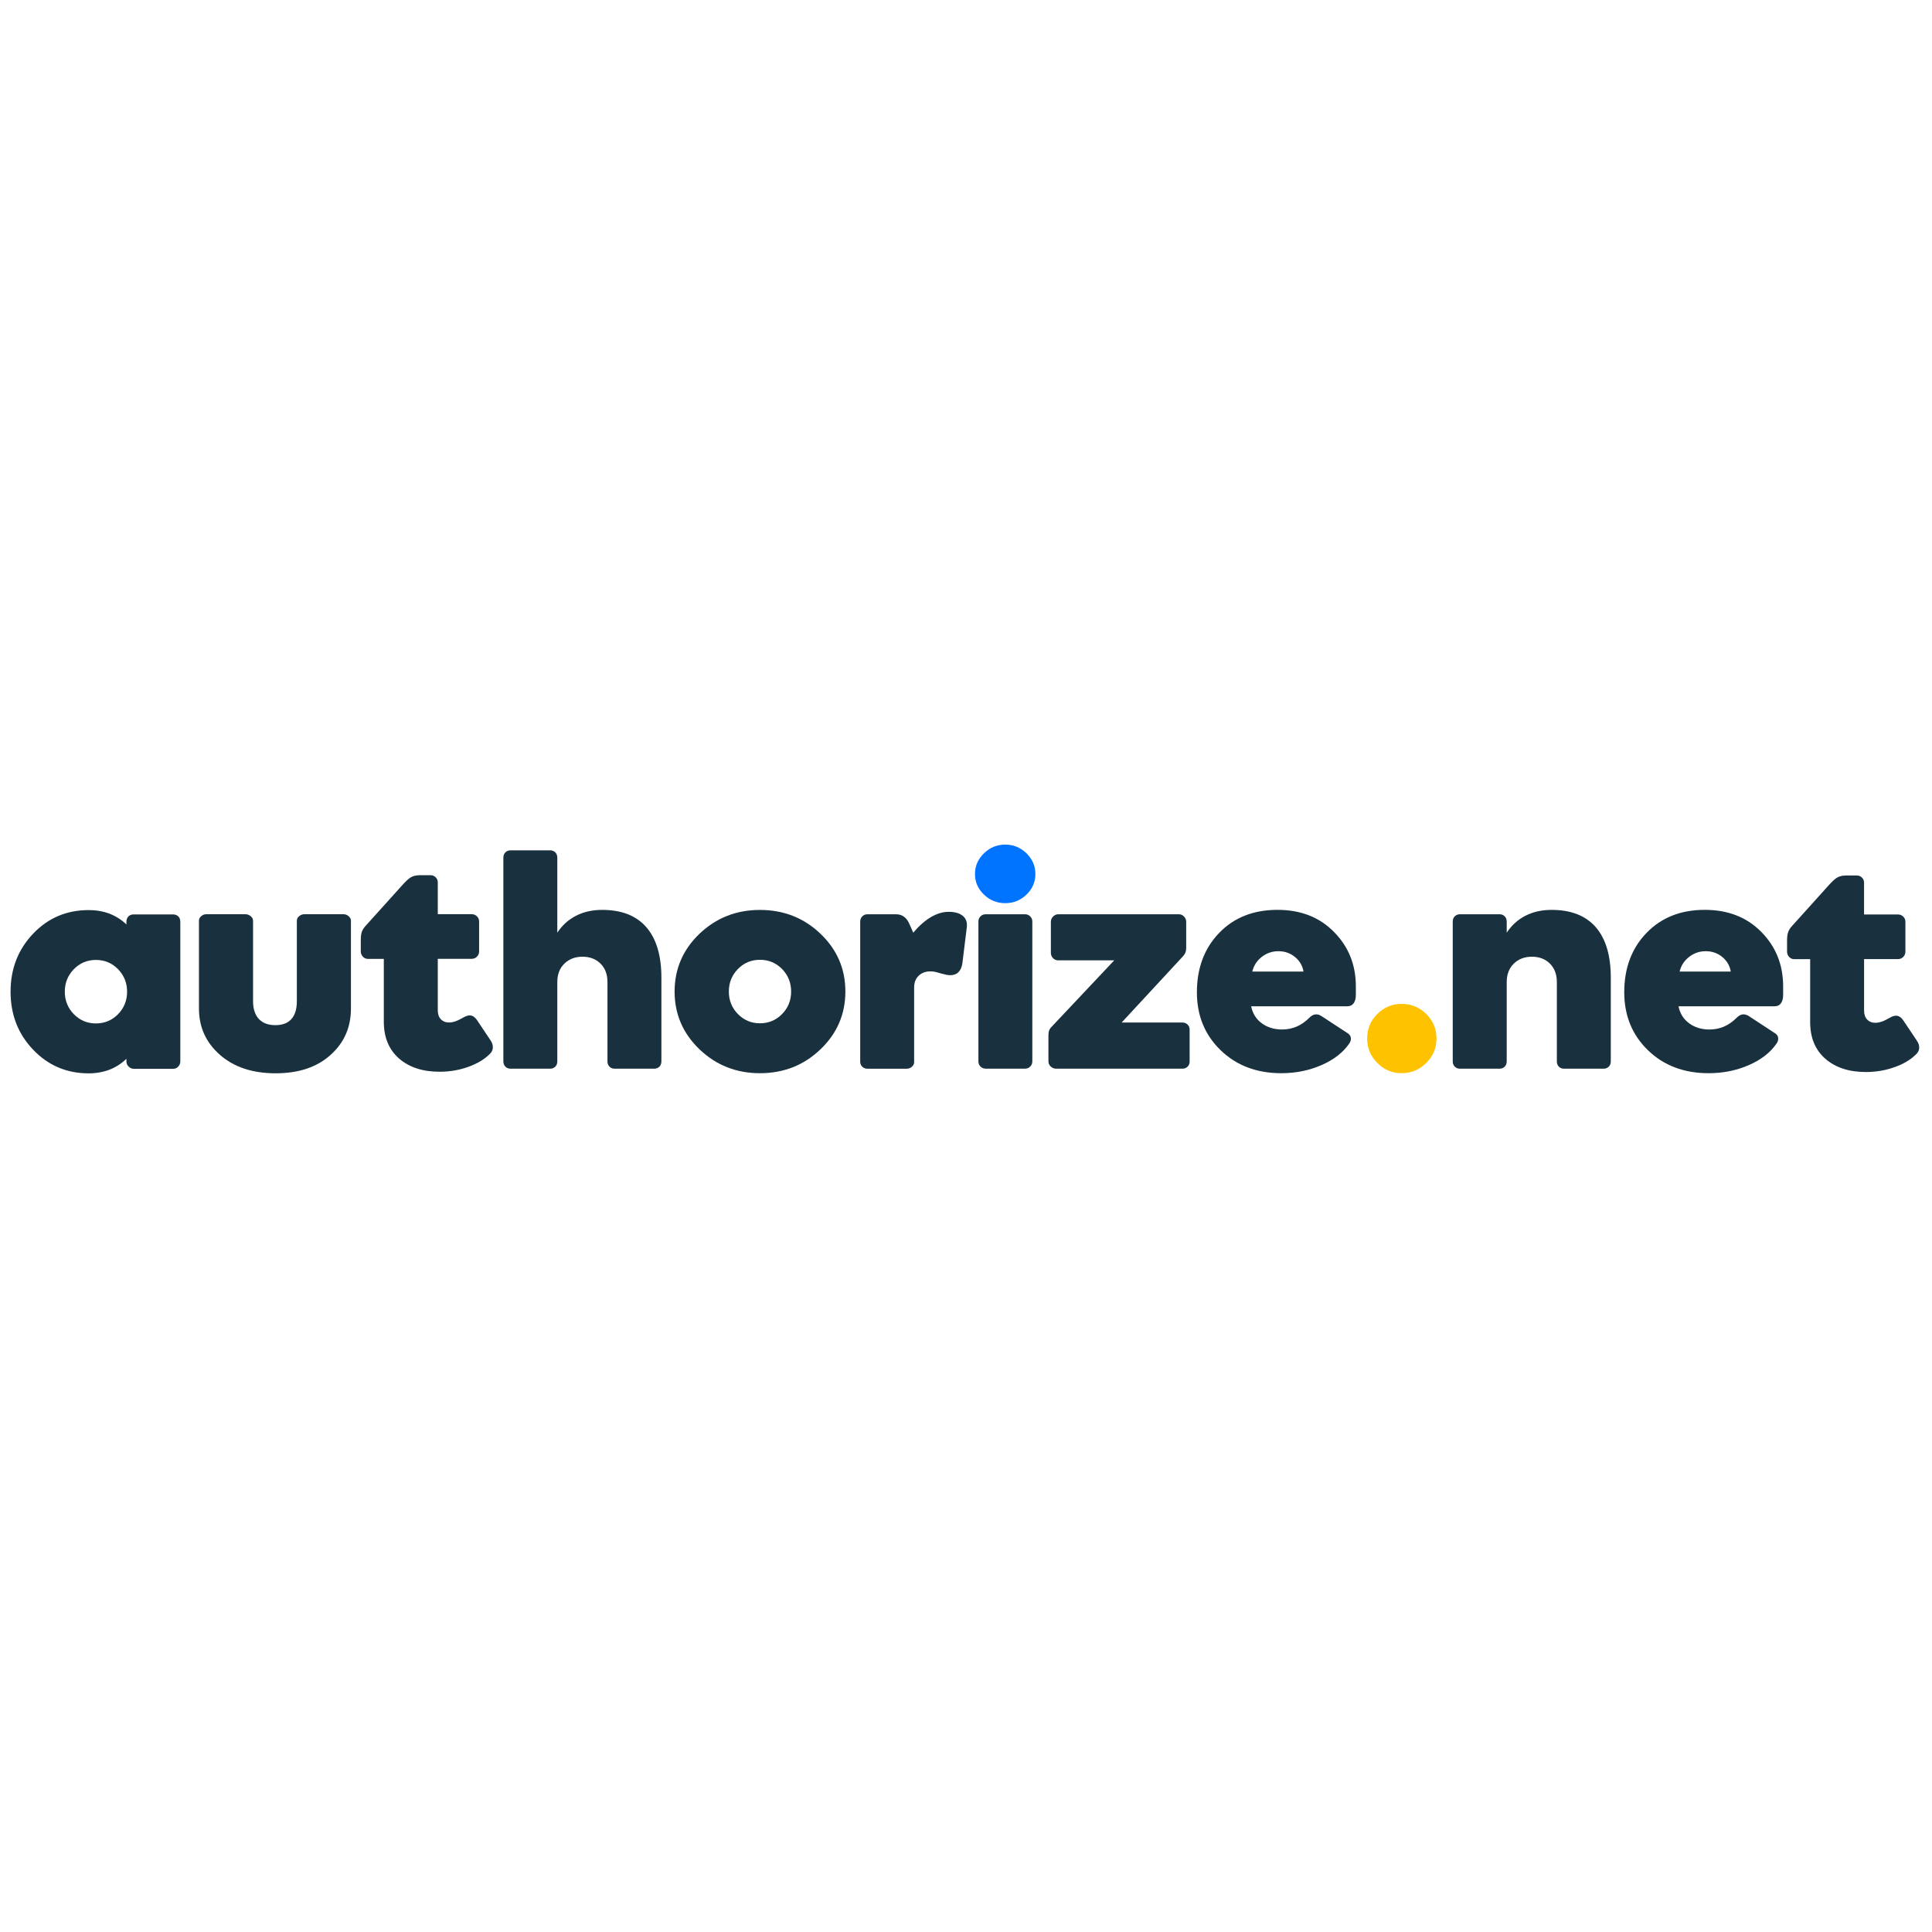
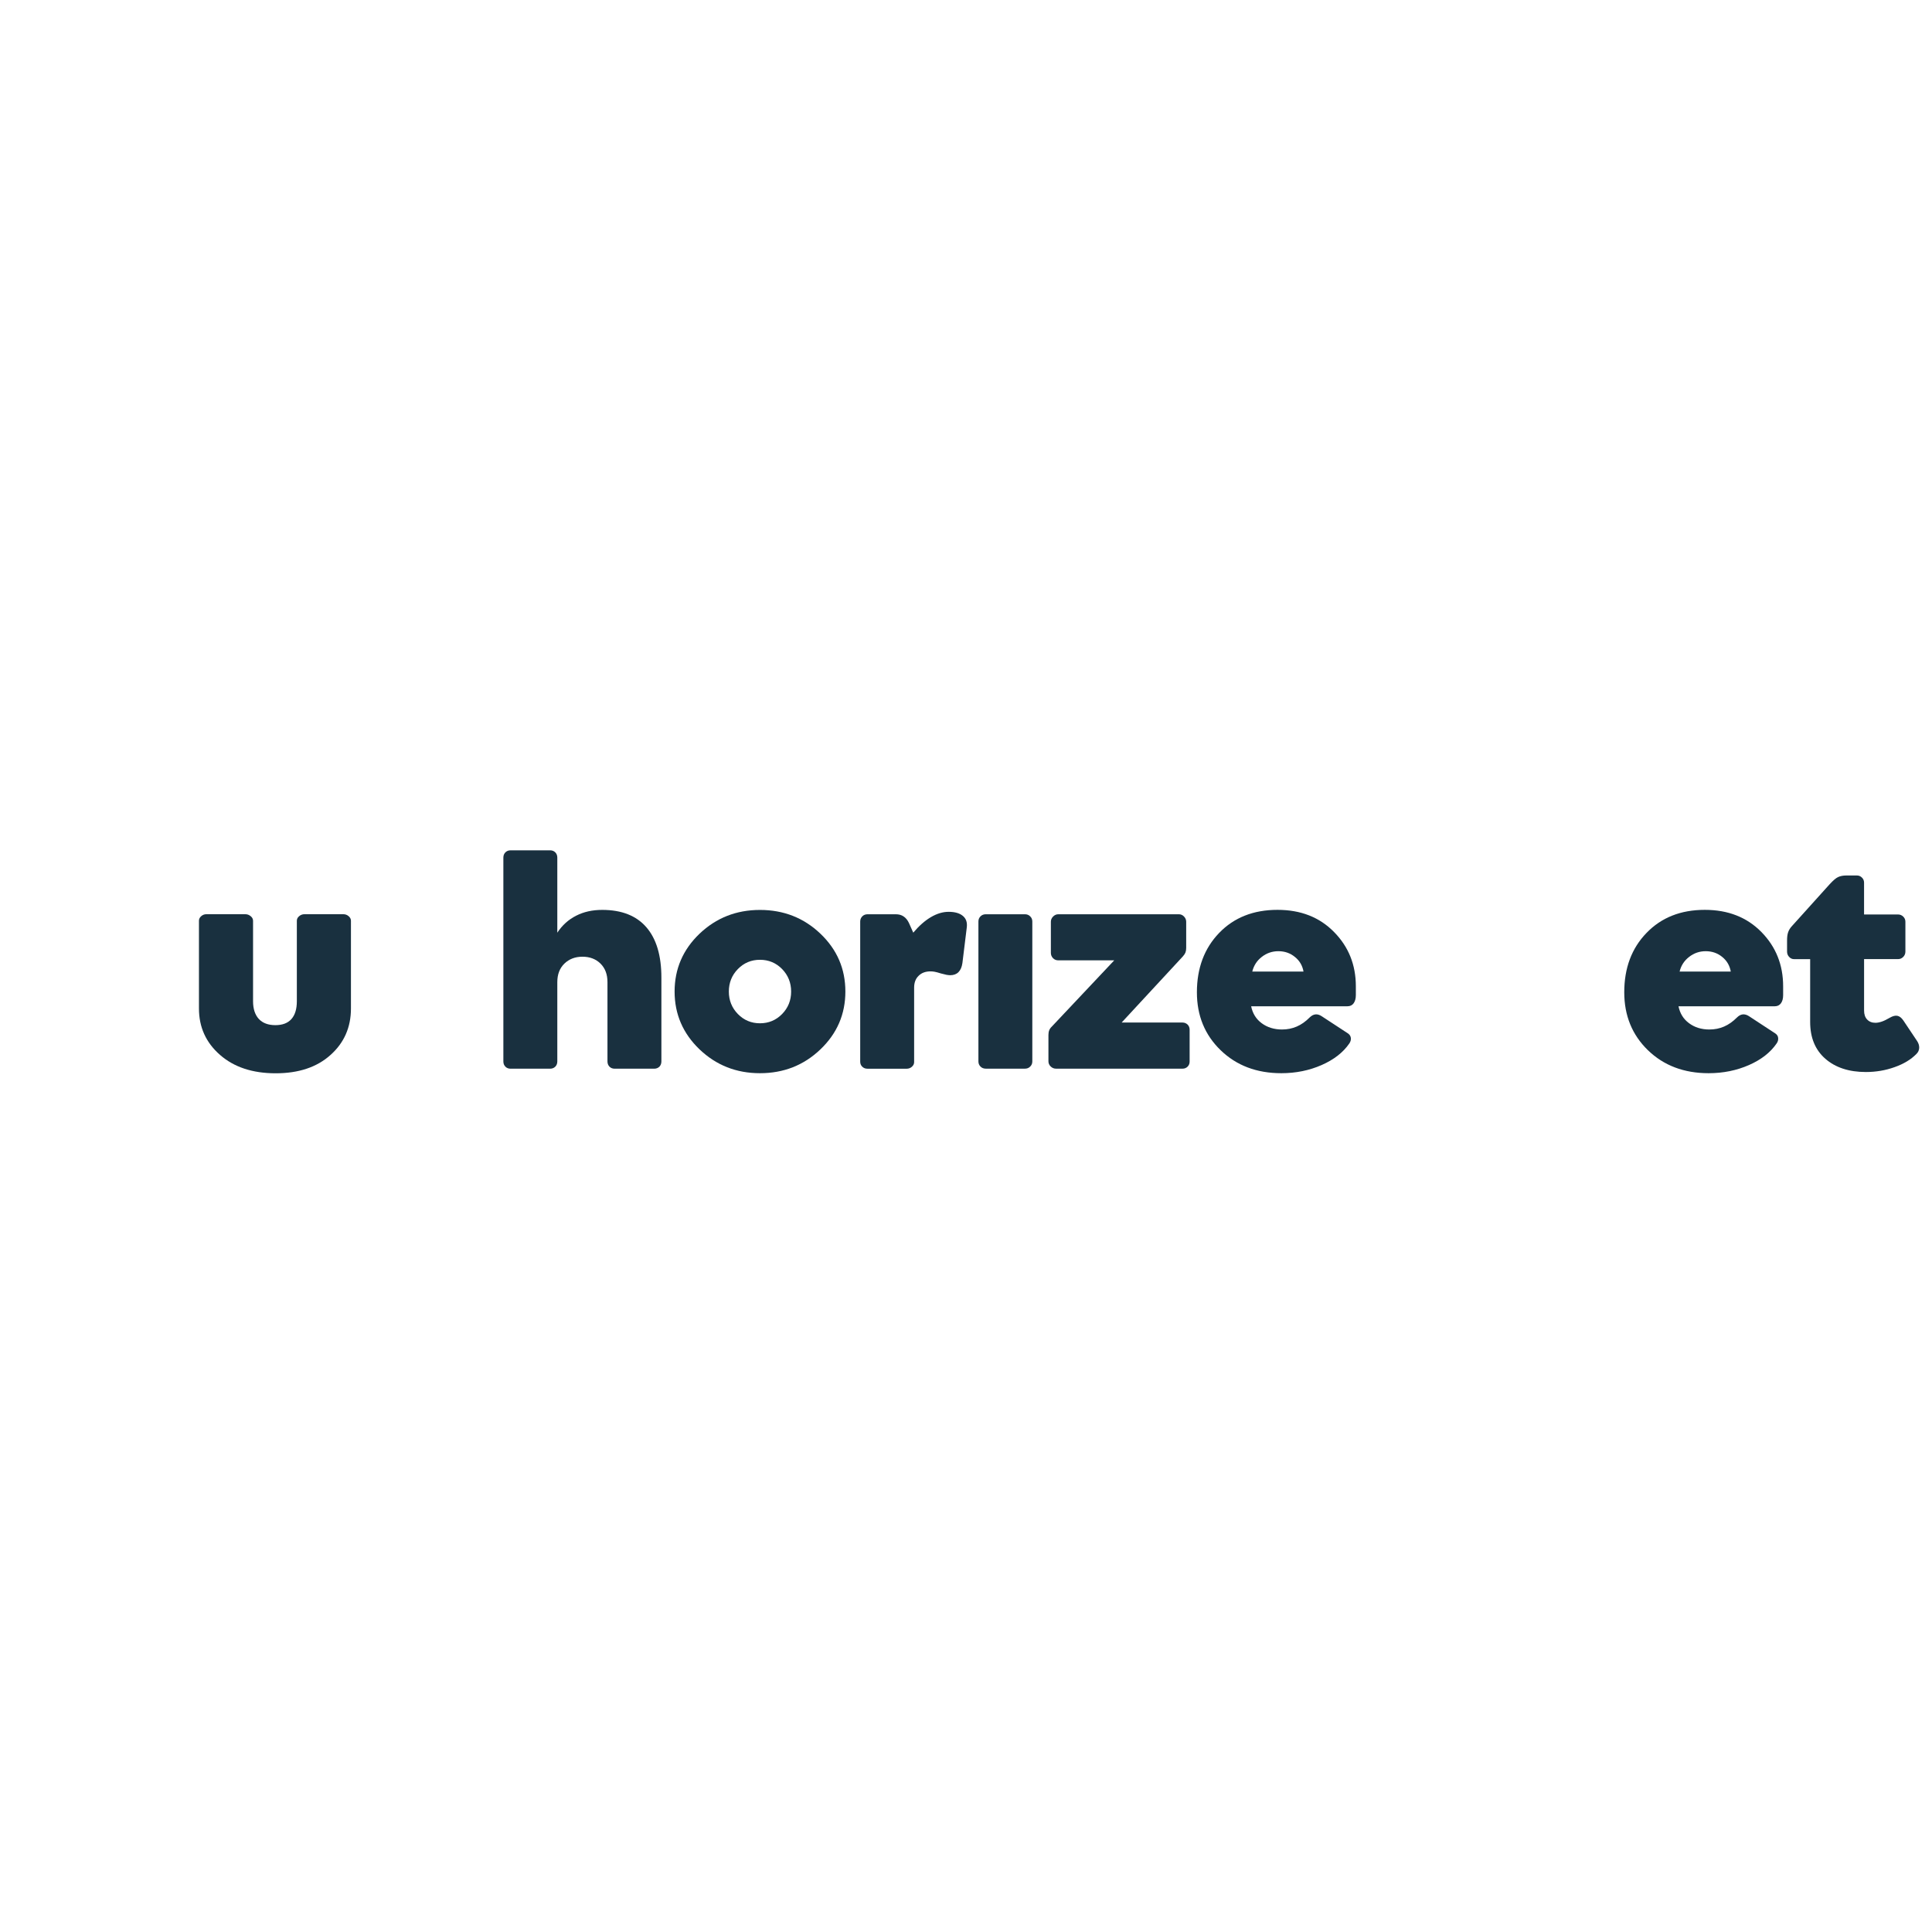
<svg xmlns="http://www.w3.org/2000/svg" version="1.1" width="256" height="256" viewBox="0 0 256 256" xml:space="preserve">
  <defs> </defs>
  <g style="stroke: none; stroke-width: 0; stroke-dasharray: none; stroke-linecap: butt; stroke-linejoin: miter; stroke-miterlimit: 10; fill: none; fill-rule: nonzero; opacity: 1;" transform="translate(1.407 1.407) scale(2.81 2.81)">
-     <path d="M 2.555 46.262 c 0 0.416 0.142 0.768 0.425 1.06 c 0.286 0.292 0.635 0.437 1.042 0.437 c 0.41 0 0.759 -0.145 1.045 -0.437 c 0.283 -0.292 0.425 -0.644 0.425 -1.06 c 0 -0.413 -0.142 -0.768 -0.425 -1.06 c -0.286 -0.292 -0.635 -0.437 -1.045 -0.437 c -0.408 0 -0.756 0.145 -1.042 0.437 C 2.697 45.495 2.555 45.849 2.555 46.262 M 5.461 49.552 v -0.124 c -0.239 0.227 -0.505 0.399 -0.803 0.514 c -0.298 0.112 -0.626 0.171 -0.975 0.171 c -1.039 0 -1.914 -0.372 -2.622 -1.116 c -0.709 -0.741 -1.063 -1.654 -1.063 -2.735 s 0.354 -1.99 1.063 -2.735 c 0.709 -0.744 1.583 -1.113 2.622 -1.113 c 0.348 0 0.676 0.056 0.975 0.168 c 0.298 0.115 0.564 0.283 0.803 0.508 v -0.13 c 0 -0.1 0.033 -0.183 0.094 -0.248 c 0.065 -0.062 0.148 -0.094 0.245 -0.094 h 1.86 c 0.1 0 0.183 0.033 0.248 0.094 c 0.062 0.065 0.094 0.148 0.094 0.248 v 6.591 c 0 0.094 -0.033 0.177 -0.1 0.245 c -0.065 0.068 -0.142 0.103 -0.233 0.103 H 5.815 c -0.094 0 -0.177 -0.035 -0.248 -0.103 C 5.497 49.73 5.461 49.647 5.461 49.552" style="stroke: none; stroke-width: 1; stroke-dasharray: none; stroke-linecap: butt; stroke-linejoin: miter; stroke-miterlimit: 10; fill: rgb(25,48,63); fill-rule: nonzero; opacity: 1;" transform=" matrix(1 0 0 1 0 0) " stroke-linecap="round" />
    <path d="M 12.484 47.84 c 0.334 0 0.585 -0.095 0.756 -0.286 c 0.171 -0.192 0.257 -0.473 0.257 -0.842 v -3.795 c 0 -0.083 0.035 -0.154 0.109 -0.216 c 0.074 -0.062 0.157 -0.092 0.248 -0.092 h 1.837 c 0.092 0 0.174 0.029 0.248 0.092 c 0.071 0.062 0.109 0.133 0.109 0.216 v 4.137 c 0 0.889 -0.322 1.621 -0.966 2.194 c -0.641 0.576 -1.503 0.862 -2.584 0.862 c -1.09 0 -1.964 -0.289 -2.625 -0.868 c -0.662 -0.579 -0.992 -1.308 -0.992 -2.188 v -4.137 c 0 -0.083 0.035 -0.154 0.106 -0.216 c 0.071 -0.062 0.151 -0.092 0.242 -0.092 h 1.84 c 0.092 0 0.174 0.029 0.251 0.092 c 0.074 0.062 0.112 0.133 0.112 0.216 v 3.795 c 0 0.36 0.092 0.638 0.272 0.836 C 11.887 47.743 12.147 47.84 12.484 47.84" style="stroke: none; stroke-width: 1; stroke-dasharray: none; stroke-linecap: butt; stroke-linejoin: miter; stroke-miterlimit: 10; fill: rgb(25,48,63); fill-rule: nonzero; opacity: 1;" transform=" matrix(1 0 0 1 0 0) " stroke-linecap="round" />
-     <path d="M 20.224 50.037 c -0.797 0 -1.432 -0.21 -1.911 -0.626 c -0.475 -0.419 -0.715 -0.995 -0.715 -1.734 v -2.962 h -0.75 c -0.092 0 -0.171 -0.032 -0.236 -0.103 c -0.065 -0.068 -0.1 -0.151 -0.1 -0.251 v -0.526 c 0 -0.157 0.015 -0.281 0.044 -0.378 c 0.03 -0.095 0.086 -0.186 0.162 -0.275 l 1.81 -2.008 c 0.157 -0.168 0.284 -0.281 0.387 -0.328 c 0.103 -0.05 0.236 -0.077 0.399 -0.077 h 0.487 c 0.094 0 0.177 0.032 0.242 0.1 c 0.068 0.065 0.1 0.145 0.1 0.242 v 1.497 h 1.601 c 0.095 0 0.177 0.032 0.245 0.1 c 0.068 0.065 0.103 0.145 0.103 0.242 v 1.409 c 0 0.1 -0.035 0.183 -0.103 0.251 c -0.068 0.071 -0.151 0.103 -0.245 0.103 h -1.601 v 2.427 c 0 0.177 0.047 0.319 0.142 0.419 c 0.097 0.103 0.227 0.156 0.39 0.156 c 0.097 0 0.198 -0.02 0.307 -0.059 c 0.112 -0.039 0.236 -0.1 0.378 -0.183 c 0.142 -0.08 0.26 -0.109 0.357 -0.086 c 0.1 0.02 0.192 0.095 0.278 0.219 l 0.644 0.963 c 0.071 0.109 0.106 0.219 0.1 0.328 c -0.003 0.109 -0.047 0.207 -0.127 0.286 c -0.26 0.266 -0.605 0.472 -1.031 0.623 C 21.157 49.961 20.705 50.037 20.224 50.037" style="stroke: none; stroke-width: 1; stroke-dasharray: none; stroke-linecap: butt; stroke-linejoin: miter; stroke-miterlimit: 10; fill: rgb(25,48,63); fill-rule: nonzero; opacity: 1;" transform=" matrix(1 0 0 1 0 0) " stroke-linecap="round" />
    <path d="M 26.966 44.613 c -0.346 0 -0.629 0.109 -0.853 0.325 c -0.224 0.219 -0.334 0.508 -0.334 0.874 v 3.739 c 0 0.1 -0.032 0.183 -0.097 0.248 c -0.062 0.062 -0.145 0.095 -0.245 0.095 h -1.86 c -0.1 0 -0.183 -0.032 -0.245 -0.095 c -0.065 -0.065 -0.097 -0.148 -0.097 -0.248 v -9.612 c 0 -0.1 0.032 -0.183 0.097 -0.248 c 0.062 -0.062 0.145 -0.095 0.245 -0.095 h 1.86 c 0.1 0 0.183 0.032 0.245 0.095 c 0.065 0.065 0.097 0.148 0.097 0.248 v 3.541 c 0.23 -0.351 0.526 -0.617 0.886 -0.8 c 0.357 -0.183 0.768 -0.275 1.231 -0.275 c 0.918 0 1.612 0.275 2.082 0.818 c 0.473 0.546 0.709 1.338 0.709 2.377 v 3.951 c 0 0.1 -0.032 0.183 -0.094 0.248 c -0.065 0.062 -0.148 0.095 -0.248 0.095 h -1.858 c -0.103 0 -0.183 -0.032 -0.248 -0.095 c -0.062 -0.065 -0.095 -0.148 -0.095 -0.248 v -3.739 c 0 -0.366 -0.109 -0.656 -0.328 -0.874 C 27.595 44.722 27.314 44.613 26.966 44.613" style="stroke: none; stroke-width: 1; stroke-dasharray: none; stroke-linecap: butt; stroke-linejoin: miter; stroke-miterlimit: 10; fill: rgb(25,48,63); fill-rule: nonzero; opacity: 1;" transform=" matrix(1 0 0 1 0 0) " stroke-linecap="round" />
    <path d="M 33.868 46.255 c 0 0.416 0.142 0.768 0.425 1.06 c 0.286 0.292 0.635 0.437 1.042 0.437 c 0.41 0 0.759 -0.145 1.045 -0.437 c 0.284 -0.292 0.425 -0.644 0.425 -1.06 c 0 -0.413 -0.142 -0.768 -0.425 -1.06 c -0.286 -0.292 -0.635 -0.437 -1.045 -0.437 c -0.408 0 -0.756 0.145 -1.042 0.437 C 34.009 45.487 33.868 45.842 33.868 46.255 M 31.31 46.255 c 0 -1.066 0.393 -1.976 1.175 -2.726 c 0.786 -0.747 1.734 -1.122 2.85 -1.122 c 1.119 0 2.07 0.375 2.853 1.122 c 0.786 0.75 1.175 1.66 1.175 2.726 s -0.39 1.976 -1.175 2.726 c -0.783 0.75 -1.734 1.125 -2.853 1.125 c -1.116 0 -2.064 -0.375 -2.85 -1.125 C 31.703 48.231 31.31 47.321 31.31 46.255" style="stroke: none; stroke-width: 1; stroke-dasharray: none; stroke-linecap: butt; stroke-linejoin: miter; stroke-miterlimit: 10; fill: rgb(25,48,63); fill-rule: nonzero; opacity: 1;" transform=" matrix(1 0 0 1 0 0) " stroke-linecap="round" />
    <path d="M 40.411 42.611 h 1.326 c 0.145 0 0.269 0.032 0.372 0.103 c 0.103 0.068 0.186 0.171 0.251 0.307 l 0.204 0.458 c 0.269 -0.319 0.546 -0.564 0.83 -0.732 c 0.286 -0.168 0.564 -0.251 0.839 -0.251 c 0.295 0 0.52 0.065 0.673 0.195 c 0.154 0.13 0.213 0.313 0.18 0.555 l -0.204 1.663 c -0.027 0.192 -0.089 0.334 -0.186 0.431 c -0.094 0.095 -0.224 0.145 -0.39 0.145 c -0.053 0 -0.112 -0.009 -0.171 -0.018 c -0.059 -0.012 -0.148 -0.035 -0.266 -0.065 c -0.13 -0.041 -0.23 -0.068 -0.298 -0.08 c -0.065 -0.012 -0.13 -0.018 -0.192 -0.018 c -0.233 0 -0.422 0.068 -0.561 0.207 c -0.142 0.136 -0.213 0.322 -0.213 0.561 v 3.514 c 0 0.08 -0.035 0.154 -0.106 0.216 c -0.071 0.062 -0.151 0.092 -0.242 0.092 h -1.855 c -0.1 0 -0.18 -0.032 -0.245 -0.097 c -0.065 -0.062 -0.095 -0.142 -0.095 -0.239 v -6.603 c 0 -0.097 0.032 -0.177 0.097 -0.245 C 40.225 42.643 40.311 42.611 40.411 42.611" style="stroke: none; stroke-width: 1; stroke-dasharray: none; stroke-linecap: butt; stroke-linejoin: miter; stroke-miterlimit: 10; fill: rgb(25,48,63); fill-rule: nonzero; opacity: 1;" transform=" matrix(1 0 0 1 0 0) " stroke-linecap="round" />
-     <path d="M 48.323 40.714 c 0 0.375 -0.139 0.697 -0.419 0.969 c -0.281 0.272 -0.614 0.405 -1.001 0.405 c -0.39 0 -0.724 -0.133 -1.007 -0.405 c -0.283 -0.272 -0.422 -0.594 -0.422 -0.969 c 0 -0.375 0.139 -0.7 0.422 -0.975 c 0.283 -0.275 0.617 -0.413 1.007 -0.413 c 0.387 0 0.721 0.139 1.001 0.413 C 48.184 40.014 48.323 40.338 48.323 40.714" style="stroke: none; stroke-width: 1; stroke-dasharray: none; stroke-linecap: butt; stroke-linejoin: miter; stroke-miterlimit: 10; fill: rgb(0,115,255); fill-rule: nonzero; opacity: 1;" transform=" matrix(1 0 0 1 0 0) " stroke-linecap="round" />
    <path d="M 55.275 44.601 l -2.885 3.116 h 2.873 c 0.094 0 0.174 0.036 0.239 0.097 c 0.062 0.065 0.094 0.145 0.094 0.239 v 1.503 c 0 0.097 -0.032 0.177 -0.094 0.239 c -0.065 0.065 -0.145 0.097 -0.239 0.097 h -5.971 c -0.095 0 -0.177 -0.036 -0.248 -0.103 c -0.071 -0.068 -0.106 -0.151 -0.106 -0.245 v -1.237 c 0 -0.089 0.012 -0.16 0.035 -0.219 c 0.021 -0.059 0.062 -0.121 0.121 -0.177 l 2.947 -3.127 h -2.637 c -0.097 0 -0.18 -0.032 -0.248 -0.1 c -0.068 -0.071 -0.103 -0.154 -0.103 -0.248 v -1.471 c 0 -0.095 0.035 -0.177 0.106 -0.248 c 0.071 -0.071 0.154 -0.106 0.245 -0.106 h 5.682 c 0.095 0 0.177 0.035 0.245 0.106 c 0.068 0.071 0.103 0.154 0.103 0.248 v 1.231 c 0 0.086 -0.012 0.159 -0.035 0.219 C 55.375 44.474 55.334 44.536 55.275 44.601" style="stroke: none; stroke-width: 1; stroke-dasharray: none; stroke-linecap: butt; stroke-linejoin: miter; stroke-miterlimit: 10; fill: rgb(25,48,63); fill-rule: nonzero; opacity: 1;" transform=" matrix(1 0 0 1 0 0) " stroke-linecap="round" />
    <path d="M 58.55 45.313 h 2.416 c -0.05 -0.284 -0.186 -0.514 -0.408 -0.691 c -0.221 -0.18 -0.478 -0.269 -0.777 -0.269 c -0.292 0 -0.552 0.089 -0.783 0.269 C 58.768 44.799 58.621 45.029 58.55 45.313 M 63.127 48.703 c -0.292 0.425 -0.729 0.765 -1.308 1.019 c -0.579 0.254 -1.211 0.384 -1.899 0.384 c -1.164 0 -2.117 -0.363 -2.862 -1.084 c -0.747 -0.723 -1.119 -1.633 -1.119 -2.732 c 0 -1.14 0.351 -2.073 1.048 -2.797 c 0.7 -0.727 1.618 -1.09 2.752 -1.09 c 1.096 0 1.985 0.348 2.667 1.045 c 0.685 0.694 1.028 1.547 1.028 2.56 v 0.416 c 0 0.159 -0.035 0.286 -0.103 0.384 c -0.068 0.094 -0.165 0.142 -0.295 0.142 h -4.539 c 0.068 0.337 0.233 0.605 0.499 0.8 c 0.263 0.195 0.585 0.295 0.957 0.295 c 0.251 0 0.481 -0.047 0.694 -0.139 c 0.213 -0.092 0.416 -0.233 0.611 -0.431 c 0.089 -0.086 0.177 -0.133 0.272 -0.142 c 0.095 -0.009 0.189 0.018 0.289 0.083 l 1.231 0.806 c 0.086 0.056 0.136 0.127 0.148 0.219 C 63.21 48.535 63.183 48.62 63.127 48.703" style="stroke: none; stroke-width: 1; stroke-dasharray: none; stroke-linecap: butt; stroke-linejoin: miter; stroke-miterlimit: 10; fill: rgb(25,48,63); fill-rule: nonzero; opacity: 1;" transform=" matrix(1 0 0 1 0 0) " stroke-linecap="round" />
-     <path d="M 67.236 48.47 c 0 0.449 -0.159 0.833 -0.481 1.152 c -0.322 0.322 -0.709 0.484 -1.161 0.484 c -0.446 0 -0.83 -0.162 -1.149 -0.484 c -0.319 -0.319 -0.478 -0.703 -0.478 -1.152 c 0 -0.452 0.159 -0.836 0.478 -1.155 c 0.319 -0.319 0.703 -0.478 1.149 -0.478 c 0.452 0 0.839 0.159 1.161 0.478 C 67.077 47.634 67.236 48.018 67.236 48.47" style="stroke: none; stroke-width: 1; stroke-dasharray: none; stroke-linecap: butt; stroke-linejoin: miter; stroke-miterlimit: 10; fill: rgb(255,194,0); fill-rule: nonzero; opacity: 1;" transform=" matrix(1 0 0 1 0 0) " stroke-linecap="round" />
-     <path d="M 71.738 44.613 c -0.348 0 -0.632 0.109 -0.856 0.325 c -0.221 0.219 -0.334 0.508 -0.334 0.874 v 3.739 c 0 0.1 -0.032 0.183 -0.097 0.248 c -0.062 0.062 -0.145 0.095 -0.245 0.095 h -1.861 c -0.1 0 -0.18 -0.032 -0.245 -0.095 c -0.065 -0.065 -0.097 -0.148 -0.097 -0.248 v -6.597 c 0 -0.1 0.032 -0.183 0.097 -0.248 c 0.065 -0.062 0.145 -0.095 0.245 -0.095 h 1.861 c 0.1 0 0.183 0.032 0.245 0.095 c 0.065 0.065 0.097 0.148 0.097 0.248 v 0.526 c 0.233 -0.351 0.526 -0.617 0.886 -0.8 c 0.357 -0.183 0.768 -0.275 1.231 -0.275 c 0.918 0 1.612 0.275 2.085 0.818 c 0.47 0.546 0.706 1.338 0.706 2.377 v 3.951 c 0 0.1 -0.032 0.183 -0.095 0.248 c -0.065 0.062 -0.148 0.095 -0.248 0.095 h -1.858 c -0.1 0 -0.183 -0.032 -0.248 -0.095 c -0.062 -0.065 -0.095 -0.148 -0.095 -0.248 v -3.739 c 0 -0.366 -0.109 -0.656 -0.328 -0.874 C 72.367 44.722 72.084 44.613 71.738 44.613" style="stroke: none; stroke-width: 1; stroke-dasharray: none; stroke-linecap: butt; stroke-linejoin: miter; stroke-miterlimit: 10; fill: rgb(25,48,63); fill-rule: nonzero; opacity: 1;" transform=" matrix(1 0 0 1 0 0) " stroke-linecap="round" />
    <path d="M 78.701 45.313 h 2.413 c -0.05 -0.284 -0.186 -0.514 -0.405 -0.691 c -0.221 -0.18 -0.481 -0.269 -0.777 -0.269 c -0.292 0 -0.552 0.089 -0.783 0.269 C 78.92 44.799 78.769 45.029 78.701 45.313 M 83.276 48.703 c -0.292 0.425 -0.726 0.765 -1.305 1.019 c -0.579 0.254 -1.214 0.384 -1.902 0.384 c -1.164 0 -2.117 -0.363 -2.862 -1.084 c -0.744 -0.723 -1.116 -1.633 -1.116 -2.732 c 0 -1.14 0.348 -2.073 1.048 -2.797 c 0.7 -0.727 1.615 -1.09 2.752 -1.09 c 1.093 0 1.982 0.348 2.667 1.045 c 0.682 0.694 1.025 1.547 1.025 2.56 v 0.416 c 0 0.159 -0.032 0.286 -0.103 0.384 c -0.068 0.094 -0.165 0.142 -0.292 0.142 h -4.539 c 0.068 0.337 0.233 0.605 0.499 0.8 c 0.263 0.195 0.582 0.295 0.957 0.295 c 0.251 0 0.481 -0.047 0.694 -0.139 c 0.213 -0.092 0.413 -0.233 0.611 -0.431 c 0.086 -0.086 0.177 -0.133 0.269 -0.142 c 0.095 -0.009 0.192 0.018 0.292 0.083 l 1.229 0.806 c 0.089 0.056 0.139 0.127 0.148 0.219 C 83.358 48.535 83.335 48.62 83.276 48.703" style="stroke: none; stroke-width: 1; stroke-dasharray: none; stroke-linecap: butt; stroke-linejoin: miter; stroke-miterlimit: 10; fill: rgb(25,48,63); fill-rule: nonzero; opacity: 1;" transform=" matrix(1 0 0 1 0 0) " stroke-linecap="round" />
    <path d="M 48.178 42.953 v 6.597 c 0 0.097 -0.032 0.177 -0.1 0.242 c -0.065 0.068 -0.148 0.1 -0.248 0.1 h -1.846 c -0.1 0 -0.183 -0.032 -0.251 -0.1 c -0.065 -0.065 -0.097 -0.145 -0.097 -0.242 v -6.597 c 0 -0.097 0.032 -0.177 0.097 -0.242 c 0.068 -0.068 0.151 -0.1 0.251 -0.1 h 1.846 c 0.1 0 0.183 0.032 0.248 0.1 C 48.146 42.776 48.178 42.856 48.178 42.953" style="stroke: none; stroke-width: 1; stroke-dasharray: none; stroke-linecap: butt; stroke-linejoin: miter; stroke-miterlimit: 10; fill: rgb(25,48,63); fill-rule: nonzero; opacity: 1;" transform=" matrix(1 0 0 1 0 0) " stroke-linecap="round" />
    <path d="M 87.483 50.05 c -0.797 0 -1.435 -0.21 -1.911 -0.626 c -0.478 -0.419 -0.715 -0.995 -0.715 -1.734 v -2.962 h -0.753 c -0.092 0 -0.171 -0.033 -0.236 -0.103 c -0.065 -0.068 -0.1 -0.151 -0.1 -0.251 v -0.526 c 0 -0.157 0.015 -0.281 0.047 -0.378 c 0.03 -0.095 0.083 -0.186 0.159 -0.275 l 1.81 -2.008 c 0.157 -0.168 0.283 -0.281 0.387 -0.328 c 0.103 -0.05 0.236 -0.077 0.402 -0.077 h 0.484 c 0.097 0 0.177 0.033 0.242 0.1 c 0.068 0.065 0.1 0.145 0.1 0.242 v 1.497 h 1.601 c 0.094 0 0.177 0.033 0.245 0.1 c 0.068 0.065 0.103 0.145 0.103 0.242 v 1.409 c 0 0.1 -0.035 0.183 -0.103 0.251 c -0.068 0.071 -0.151 0.103 -0.245 0.103 H 87.4 v 2.427 c 0 0.177 0.047 0.319 0.142 0.419 c 0.097 0.103 0.227 0.157 0.393 0.157 c 0.094 0 0.198 -0.021 0.307 -0.059 c 0.109 -0.038 0.233 -0.1 0.375 -0.183 c 0.142 -0.08 0.26 -0.109 0.36 -0.086 c 0.097 0.021 0.189 0.094 0.275 0.219 l 0.644 0.963 c 0.074 0.109 0.106 0.219 0.103 0.328 c -0.006 0.109 -0.047 0.207 -0.13 0.286 c -0.26 0.266 -0.602 0.472 -1.031 0.623 C 88.413 49.973 87.961 50.05 87.483 50.05" style="stroke: none; stroke-width: 1; stroke-dasharray: none; stroke-linecap: butt; stroke-linejoin: miter; stroke-miterlimit: 10; fill: rgb(25,48,63); fill-rule: nonzero; opacity: 1;" transform=" matrix(1 0 0 1 0 0) " stroke-linecap="round" />
  </g>
</svg>